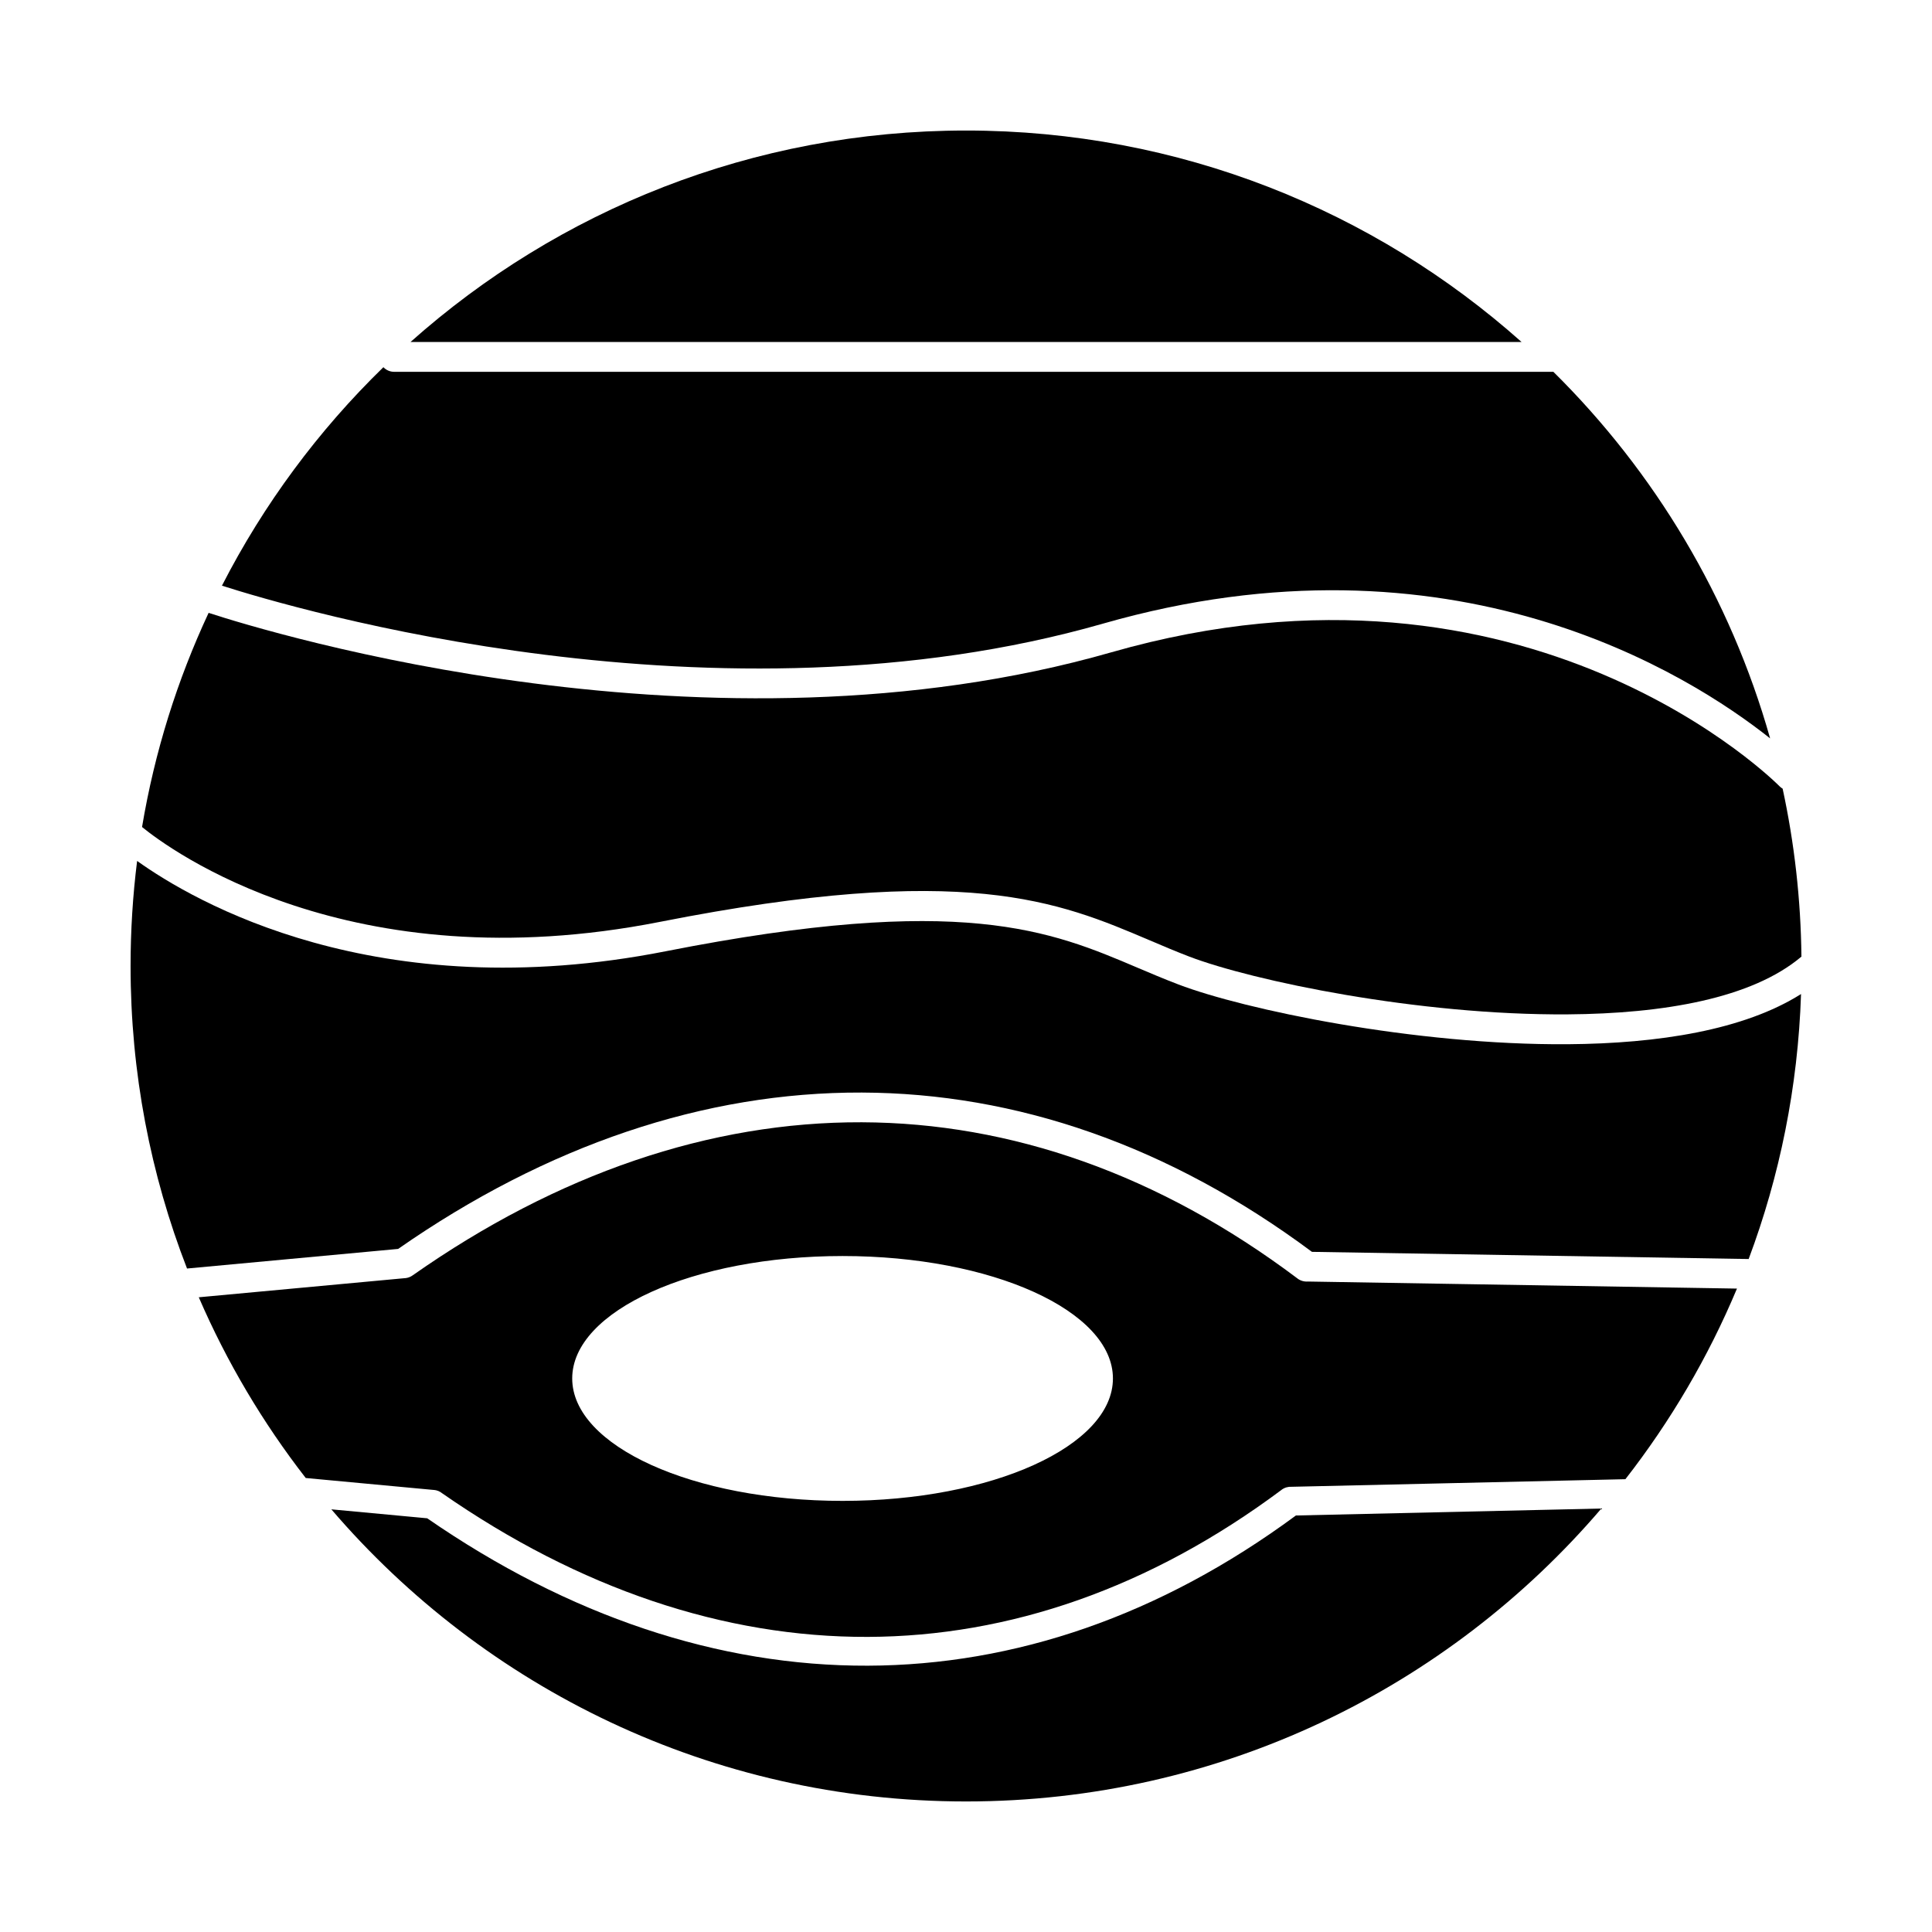
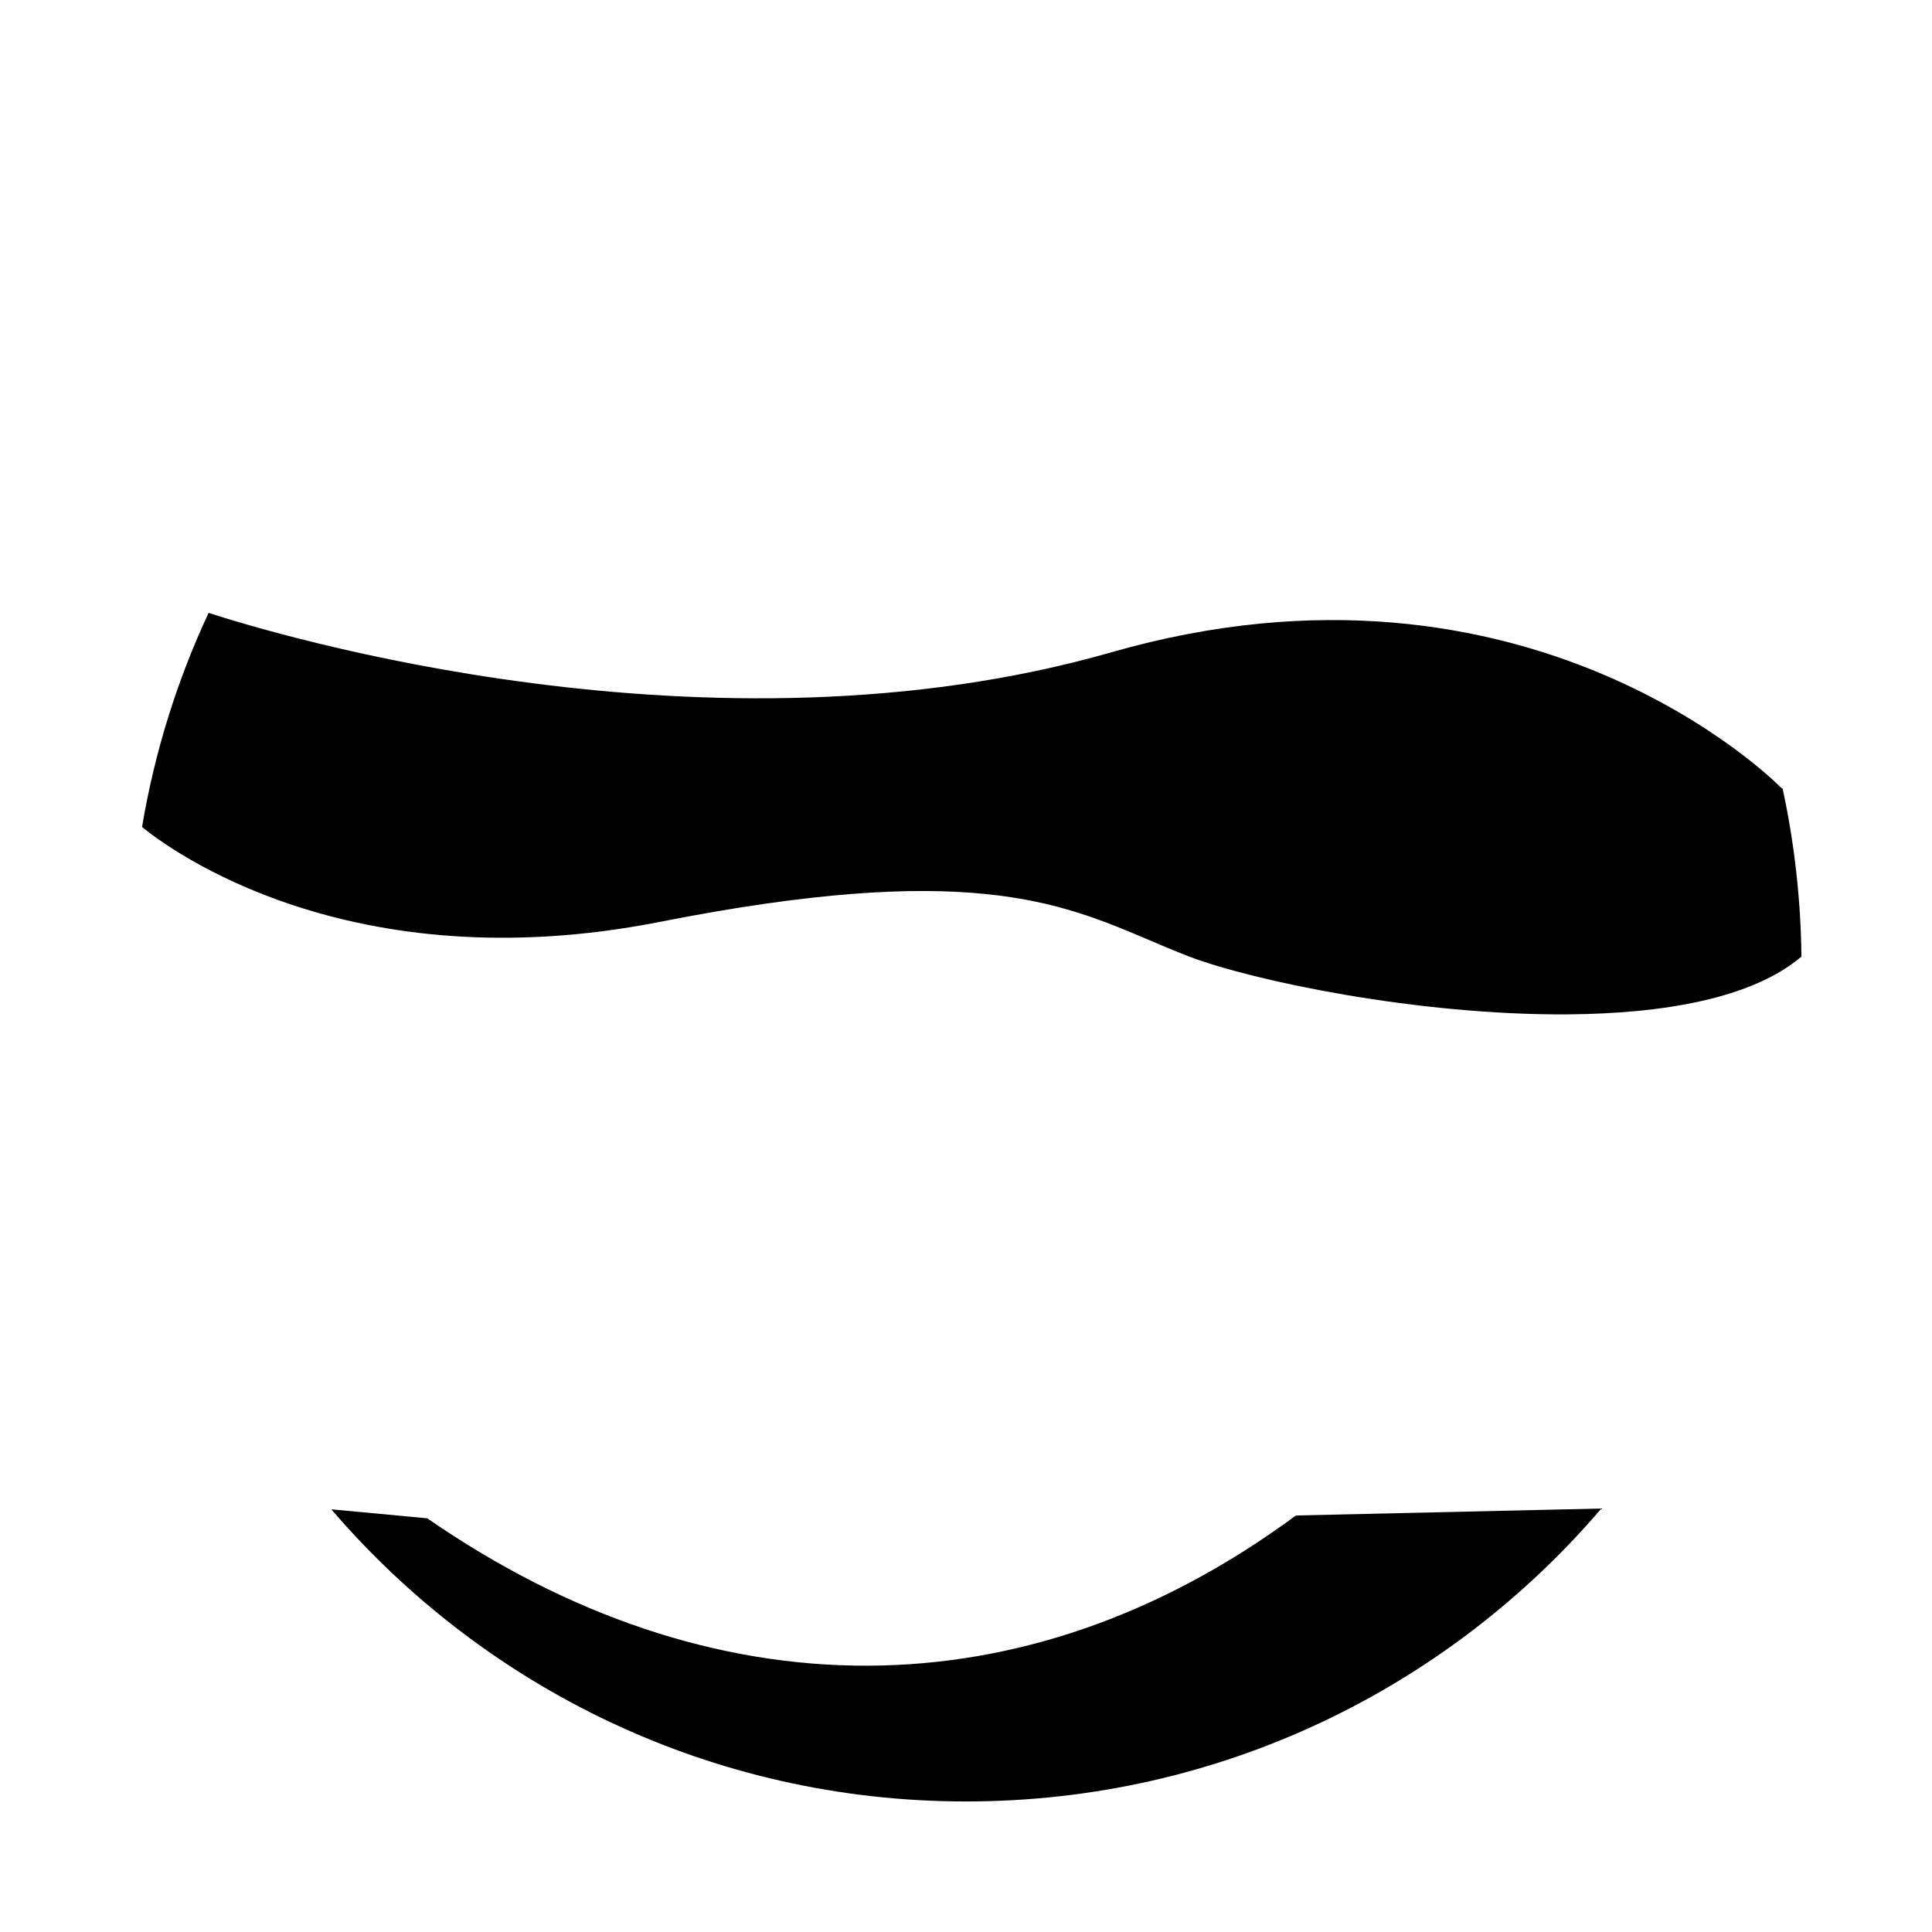
<svg xmlns="http://www.w3.org/2000/svg" fill="#000000" width="800px" height="800px" version="1.1" viewBox="144 144 512 512">
  <g fill-rule="evenodd">
-     <path d="m547.23 234.63c-39.125-34.855-90.699-56.039-147.22-56.039-56.523 0-108.1 21.184-147.22 56.039z" />
-     <path d="m613.1 339.68c-10.543-37.316-30.621-70.633-57.441-97.145h-307.2c-1.125 0-2.137-0.469-2.856-1.223-17.223 16.762-31.727 36.301-42.785 57.898 19.246 6.164 131.34 39.32 233.48 10.059 92.52-26.504 155.32 13.352 176.8 30.41z" />
    <path d="m621.4 397.52c-0.168-15.258-1.879-30.145-4.984-44.516-0.285-0.168-0.555-0.375-0.801-0.617-0.191-0.191-66.133-67.309-177.1-35.52-106.33 30.461-222.83-5.113-239.23-10.453-8.297 17.762-14.301 36.805-17.641 56.754 7.082 5.777 54.785 41.391 137.26 25.133 80.848-15.938 105.57-5.41 129.77 4.887 3.586 1.527 7.164 3.051 10.512 4.324 16.785 6.402 60.555 15.59 100.28 15.305 25.328-0.184 48.809-4.207 61.922-15.297z" />
-     <path d="m607.41 477.66c8.23-21.965 13.07-45.59 13.883-70.23-15.102 9.543-37.766 13.125-61.781 13.301-40.742 0.293-85.836-9.207-103.2-15.832-3.969-1.516-7.375-2.965-10.793-4.418-23.07-9.82-46.641-19.852-125.07-4.391-76.789 15.137-125.23-13.277-140.11-23.934-1.145 9.121-1.734 18.414-1.734 27.844 0 28.277 5.301 55.312 14.961 80.172l55.945-5.195c39.445-27.488 81.227-41.59 122.88-41.438 40.789 0.148 81.324 13.953 119.29 42.215l115.73 1.902z" />
-     <path d="m367.29 476.86c39.57 0 71.648 14.527 71.648 32.445s-32.078 32.445-71.648 32.445c-39.57 0-71.648-14.527-71.648-32.445s32.078-32.445 71.648-32.445zm-170.61 10.934c7.438 17.203 16.996 33.277 28.344 47.891l33.977 3.172 0.008-0.012c0.836 0.078 1.59 0.406 2.184 0.898 36.316 25.238 74.684 38.188 112.81 38.051 37.391-0.137 74.656-12.879 109.64-38.98v-0.012c0.789-0.586 1.73-0.844 2.652-0.789l88.453-2.012c11.961-15.348 21.941-32.312 29.566-50.512l-113.75-1.871c-0.945 0.066-1.918-0.195-2.731-0.809l0.004-0.008c-36.84-27.711-76.082-41.242-115.45-41.387-40.199-0.148-80.66 13.645-118.96 40.523-0.578 0.434-1.285 0.719-2.062 0.793l-0.004-0.012-54.672 5.074z" />
    <path d="m231.81 543.99c40.609 47.391 100.89 77.414 168.2 77.414 67.398 0 127.76-30.117 168.37-77.629l-80.949 1.844c-36.105 26.648-74.645 39.664-113.42 39.805-39.578 0.145-79.293-13.152-116.8-39.062z" />
  </g>
</svg>